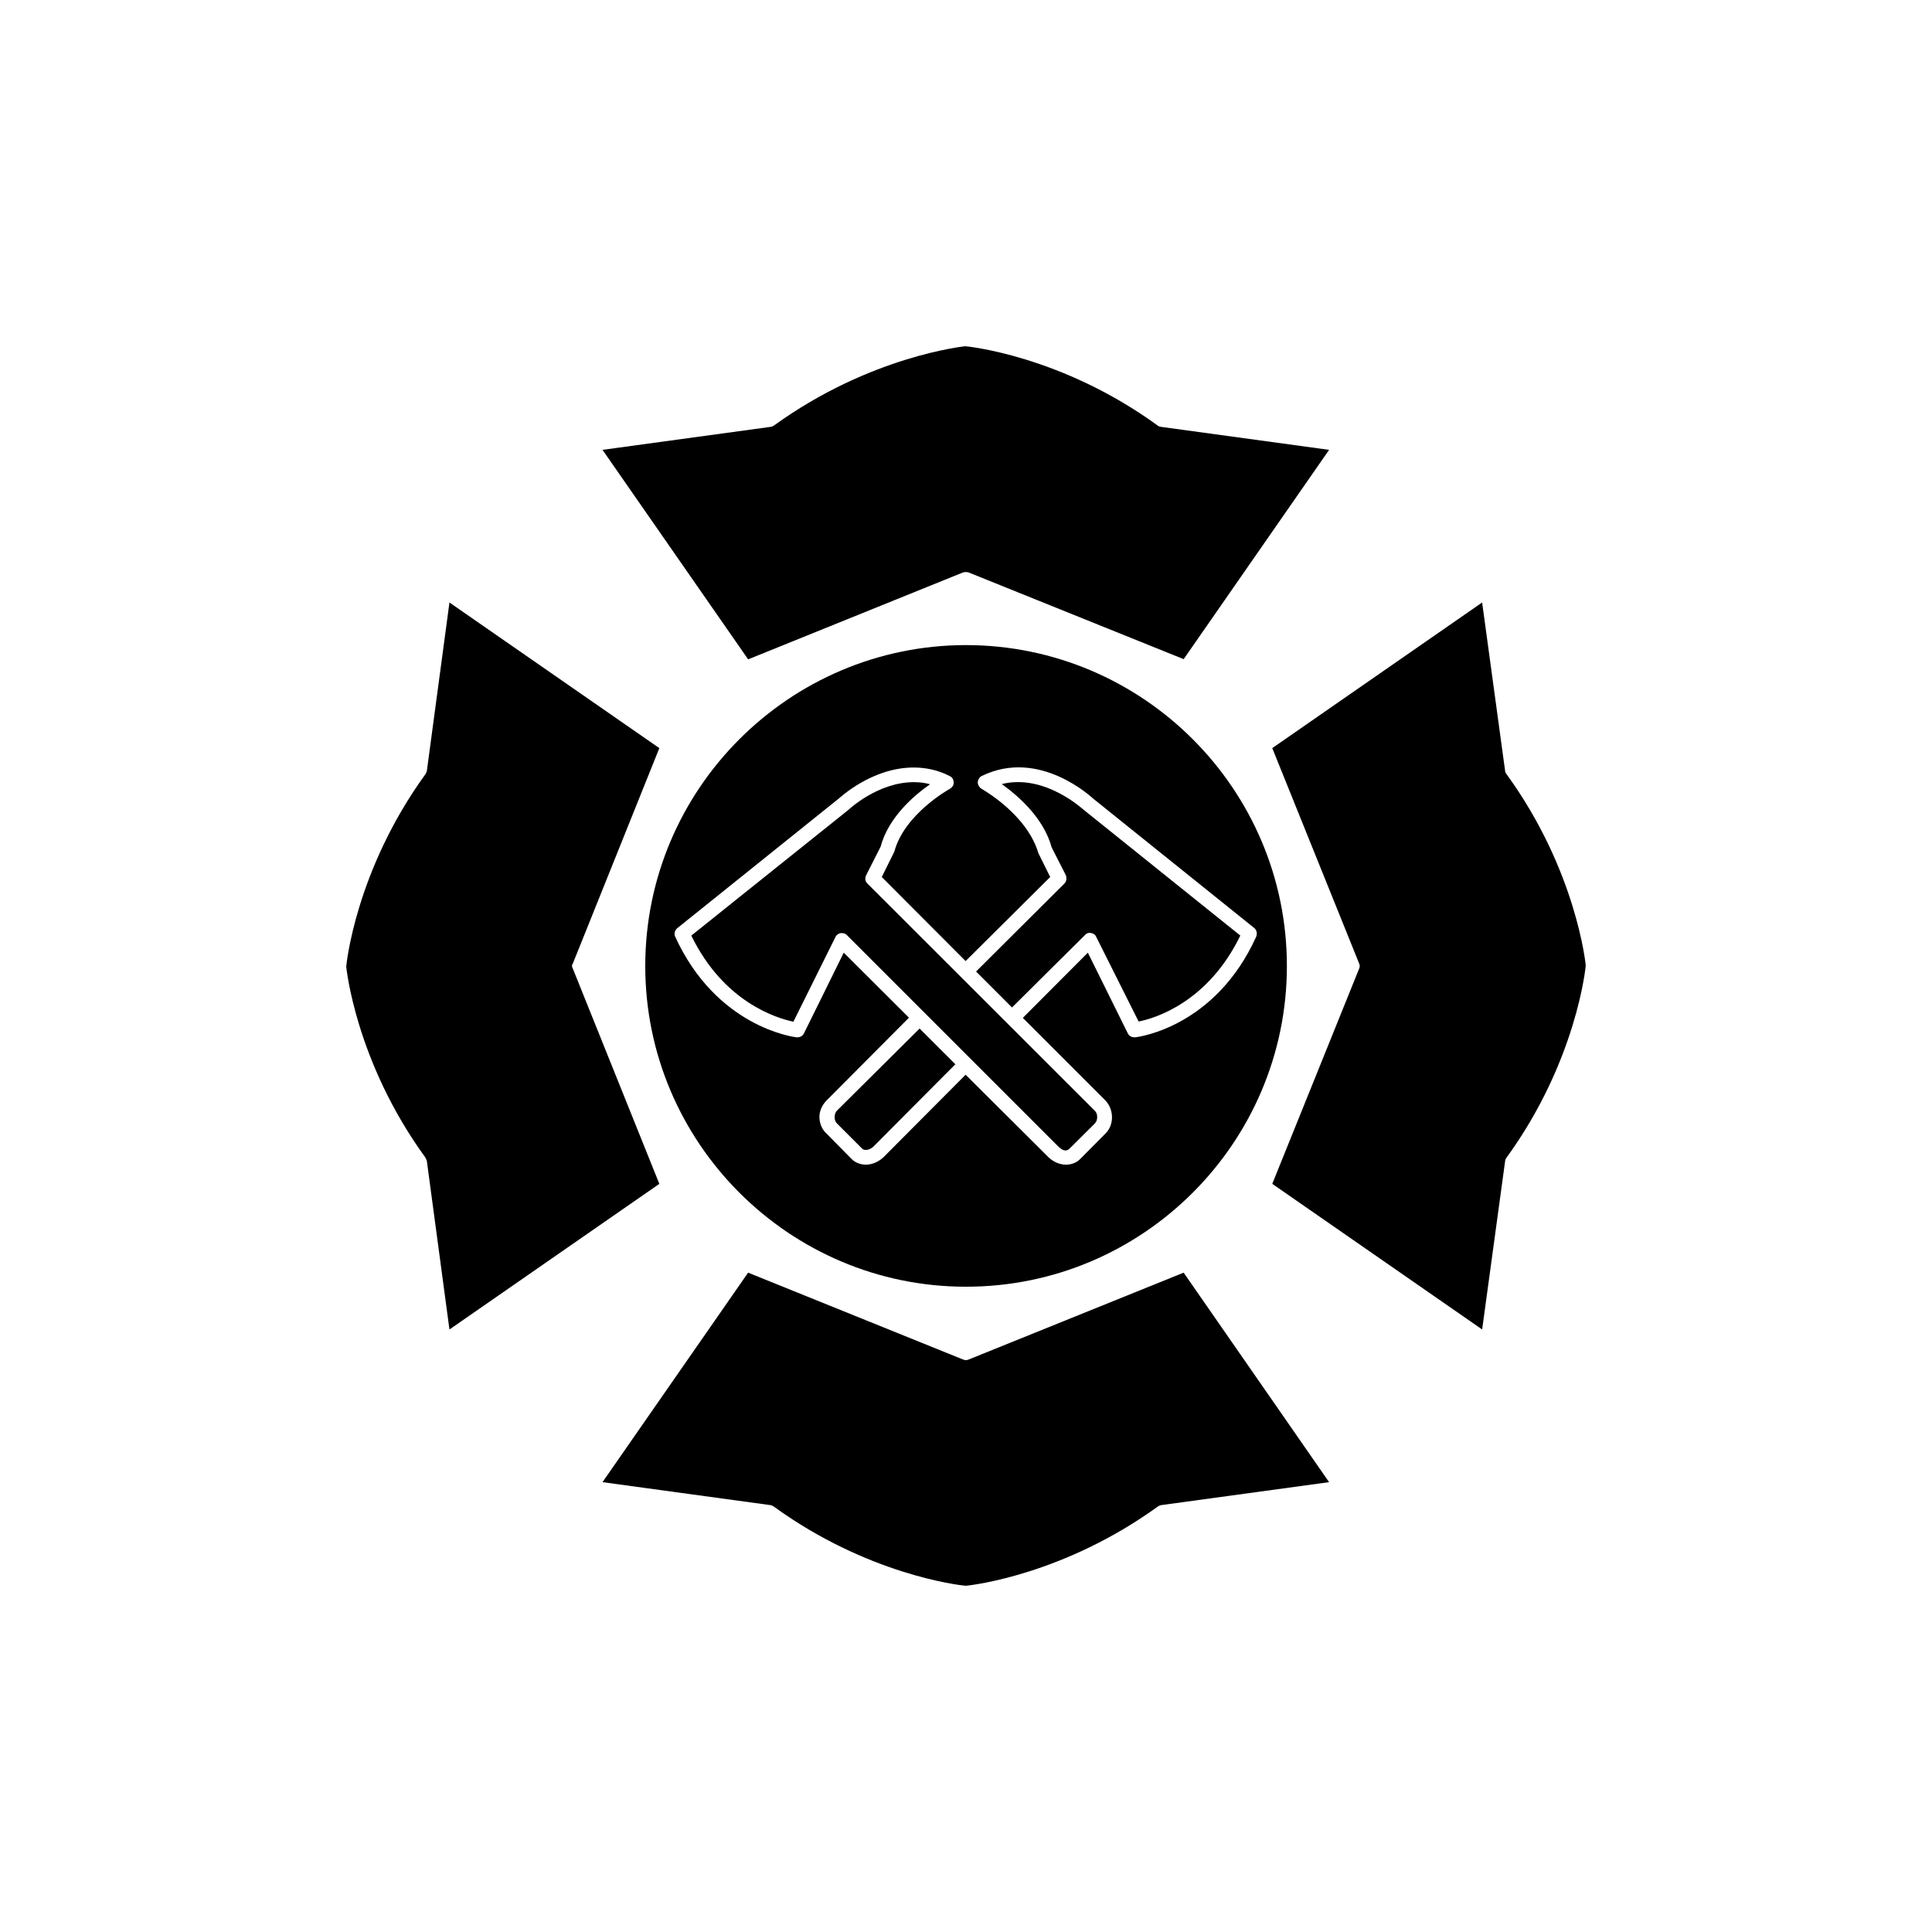
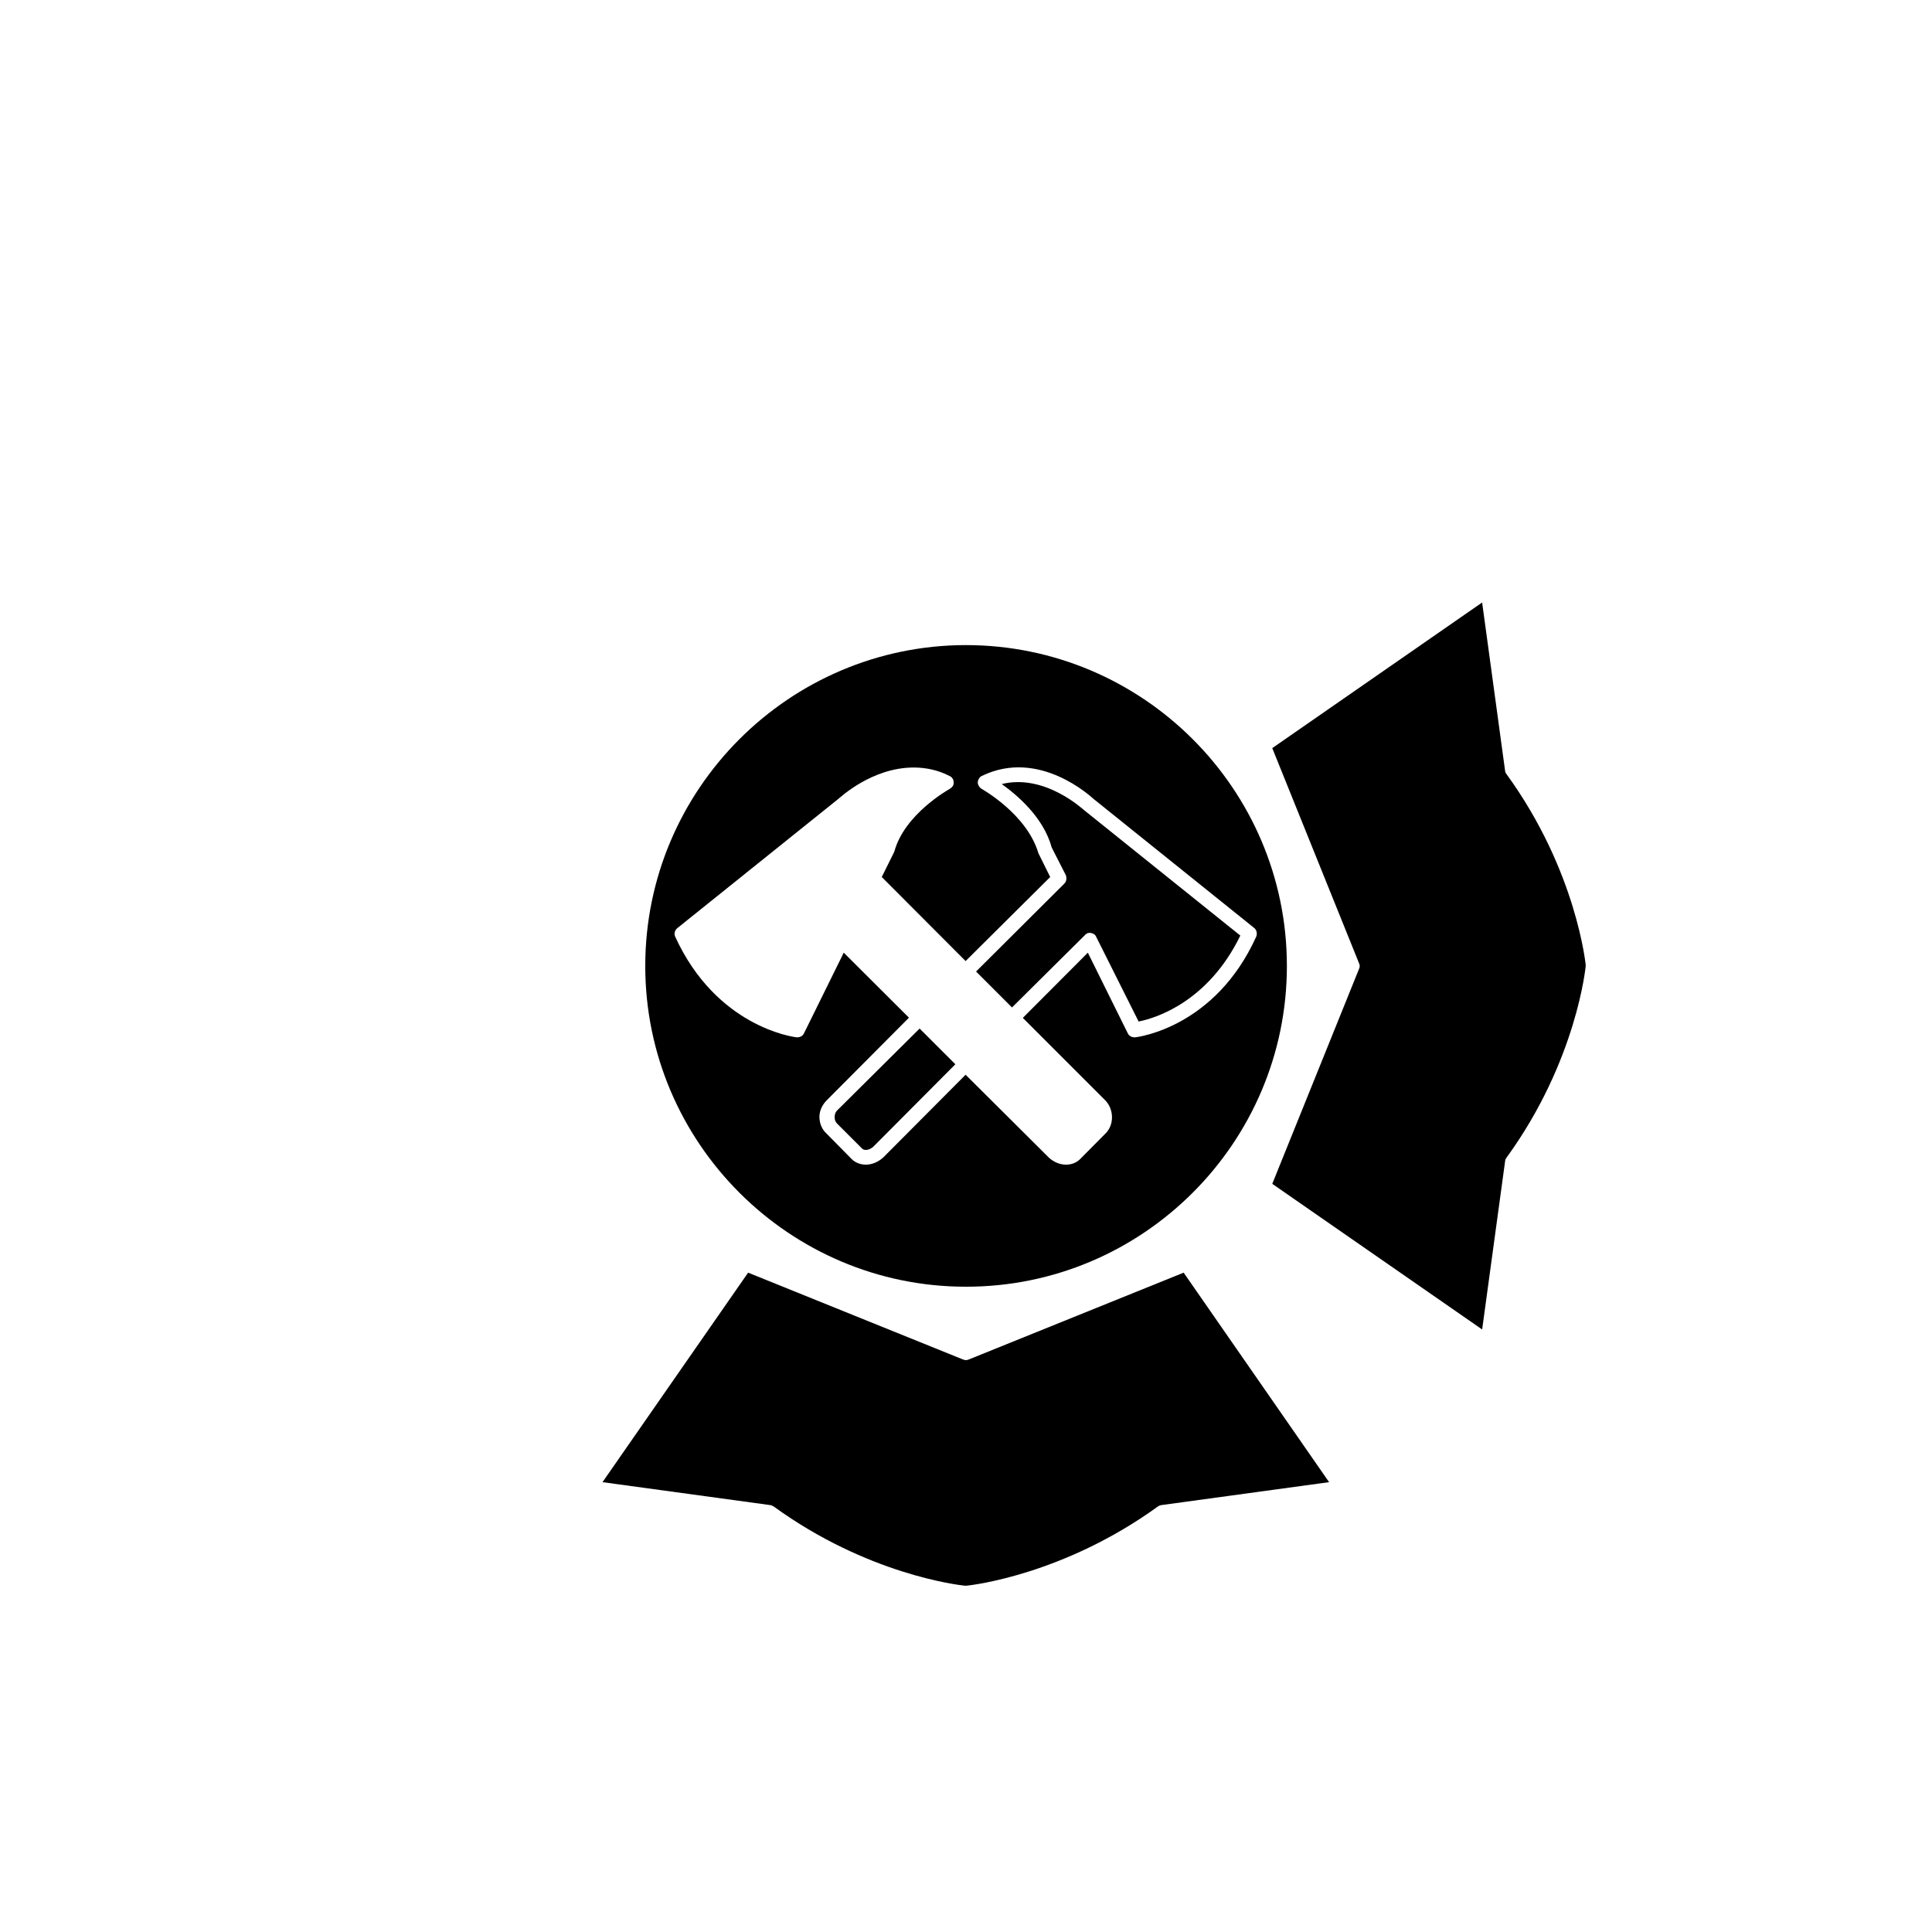
<svg xmlns="http://www.w3.org/2000/svg" fill="#000000" width="800px" height="800px" version="1.1" viewBox="144 144 512 512">
  <g>
-     <path d="m295.81 400.7c-0.301-0.453-0.301-1.008 0-1.359l22.922-57.082-55.621-38.59-5.996 44.688c-0.102 0.301-0.199 0.602-0.402 0.855-18.59 25.645-20.957 50.734-20.957 50.934 0 0 2.367 25.039 20.957 50.582 0.203 0.355 0.301 0.656 0.402 0.91l5.996 44.688 55.621-38.594z" />
    <path d="m422.72 368.61 3.727 7.305c0.301 0.805 0.203 1.664-0.402 2.266l-23.375 23.281 9.523 9.523 19.297-19.145c0.402-0.504 1.008-0.707 1.562-0.605 0.707 0.102 1.258 0.504 1.461 1.059l11.234 22.418c4.434-0.859 18.387-5.141 26.953-22.773l-41.414-33.25c-0.301-0.203-10.43-9.727-21.816-6.902 4.184 2.973 11.086 8.867 13.25 16.824z" />
    <path d="m315 400c0 46.855 38.188 84.992 84.941 84.992 46.906 0.051 85.098-38.141 85.098-84.992 0-46.906-38.188-85.043-85.094-85.043-46.805 0.047-84.945 38.188-84.945 85.043zm89.227-50.383c15.164-7.356 28.918 5.543 29.625 6.144l42.523 34.16c0.652 0.504 0.855 1.461 0.551 2.269-10.832 23.98-31.188 26.602-31.992 26.703h-0.301c-0.805 0-1.461-0.402-1.762-1.059l-10.582-21.363-17.23 17.281 21.867 21.867c1.16 1.211 1.762 2.82 1.762 4.484 0 1.66-0.605 3.219-1.812 4.379l-6.652 6.703c-1.008 1.008-2.367 1.461-3.727 1.461-1.664 0-3.324-0.707-4.637-1.965l-21.965-21.867-21.766 21.867c-1.359 1.258-3.023 1.965-4.684 1.965-1.359 0-2.769-0.504-3.727-1.461l-6.602-6.703c-1.312-1.16-1.914-2.719-1.965-4.434 0-1.664 0.707-3.223 1.965-4.484l21.766-21.867-17.281-17.227-10.531 21.359c-0.352 0.758-1.16 1.16-2.066 1.059-0.805-0.102-21.16-2.769-32.094-26.703-0.352-0.805-0.047-1.762 0.707-2.316l42.621-34.207c0.301-0.203 8.766-8.262 19.902-8.262 3.223 0 6.547 0.703 9.422 2.215 0.805 0.301 1.16 1.008 1.16 1.715 0.102 0.707-0.402 1.359-1.008 1.715-0.152 0.098-12.043 6.648-14.715 16.672l-3.324 6.703 22.219 22.27 22.418-22.27-3.121-6.301c-3.074-10.426-14.965-16.977-15.066-17.078-0.605-0.352-1.008-1.059-1.008-1.715 0.051-0.754 0.504-1.457 1.109-1.711z" />
-     <path d="m373.55 375.92 3.828-7.559c2.066-7.758 8.867-13.602 13.098-16.523-1.406-0.406-2.867-0.555-4.328-0.555-9.523 0-17.23 7.254-17.332 7.356l-41.613 33.301c8.566 17.633 22.621 21.914 27.055 22.824l11.133-22.418c0.254-0.609 0.855-0.961 1.359-1.062h0.402c0.504 0 1.008 0.203 1.359 0.605l56.074 56.074c0.809 0.707 1.867 1.461 2.875 0.402l6.699-6.648c0.402-0.402 0.605-1.059 0.605-1.664 0-0.707-0.203-1.258-0.605-1.664l-60.254-60.203c-0.656-0.605-0.758-1.461-0.355-2.266z" />
-     <path d="m399.19 295.71c0.305-0.102 0.605-0.102 0.707-0.102 0.301 0 0.605 0 0.805 0.102l56.98 22.973 38.543-55.469-44.586-6.098c-0.254-0.051-0.656-0.148-0.859-0.352-25.691-18.691-50.781-21.008-50.984-21.008 0.102 0-24.988 2.418-50.684 21.008-0.301 0.203-0.504 0.301-0.855 0.352l-44.586 6.098 38.594 55.52z" />
    <path d="m365.74 438.39c-0.352 0.402-0.555 1.004-0.555 1.66s0.203 1.258 0.605 1.664l6.652 6.648c0.605 0.656 1.965 0.453 2.973-0.453l21.766-21.867-9.473-9.469z" />
    <path d="m400.7 504.29c-0.504 0.203-0.906 0.203-1.461 0l-56.98-23.023-38.59 55.52 44.586 6.098c0.352 0.102 0.555 0.203 0.855 0.402 24.688 17.887 48.617 20.758 50.785 20.961 2.367-0.203 26.25-3.176 50.883-20.957 0.203-0.203 0.605-0.305 0.859-0.406l44.586-6.098-38.543-55.52z" />
    <path d="m543.28 349.21c-0.199-0.254-0.402-0.555-0.402-0.855l-6.098-44.688-55.617 38.59 23.023 57.082c0.203 0.402 0.203 0.957 0 1.359l-23.023 57.031 55.621 38.594 6.098-44.688c0-0.301 0.203-0.605 0.402-0.906 18.586-25.598 20.957-50.637 20.957-50.887 0 0-2.371-25.039-20.961-50.633z" />
  </g>
</svg>